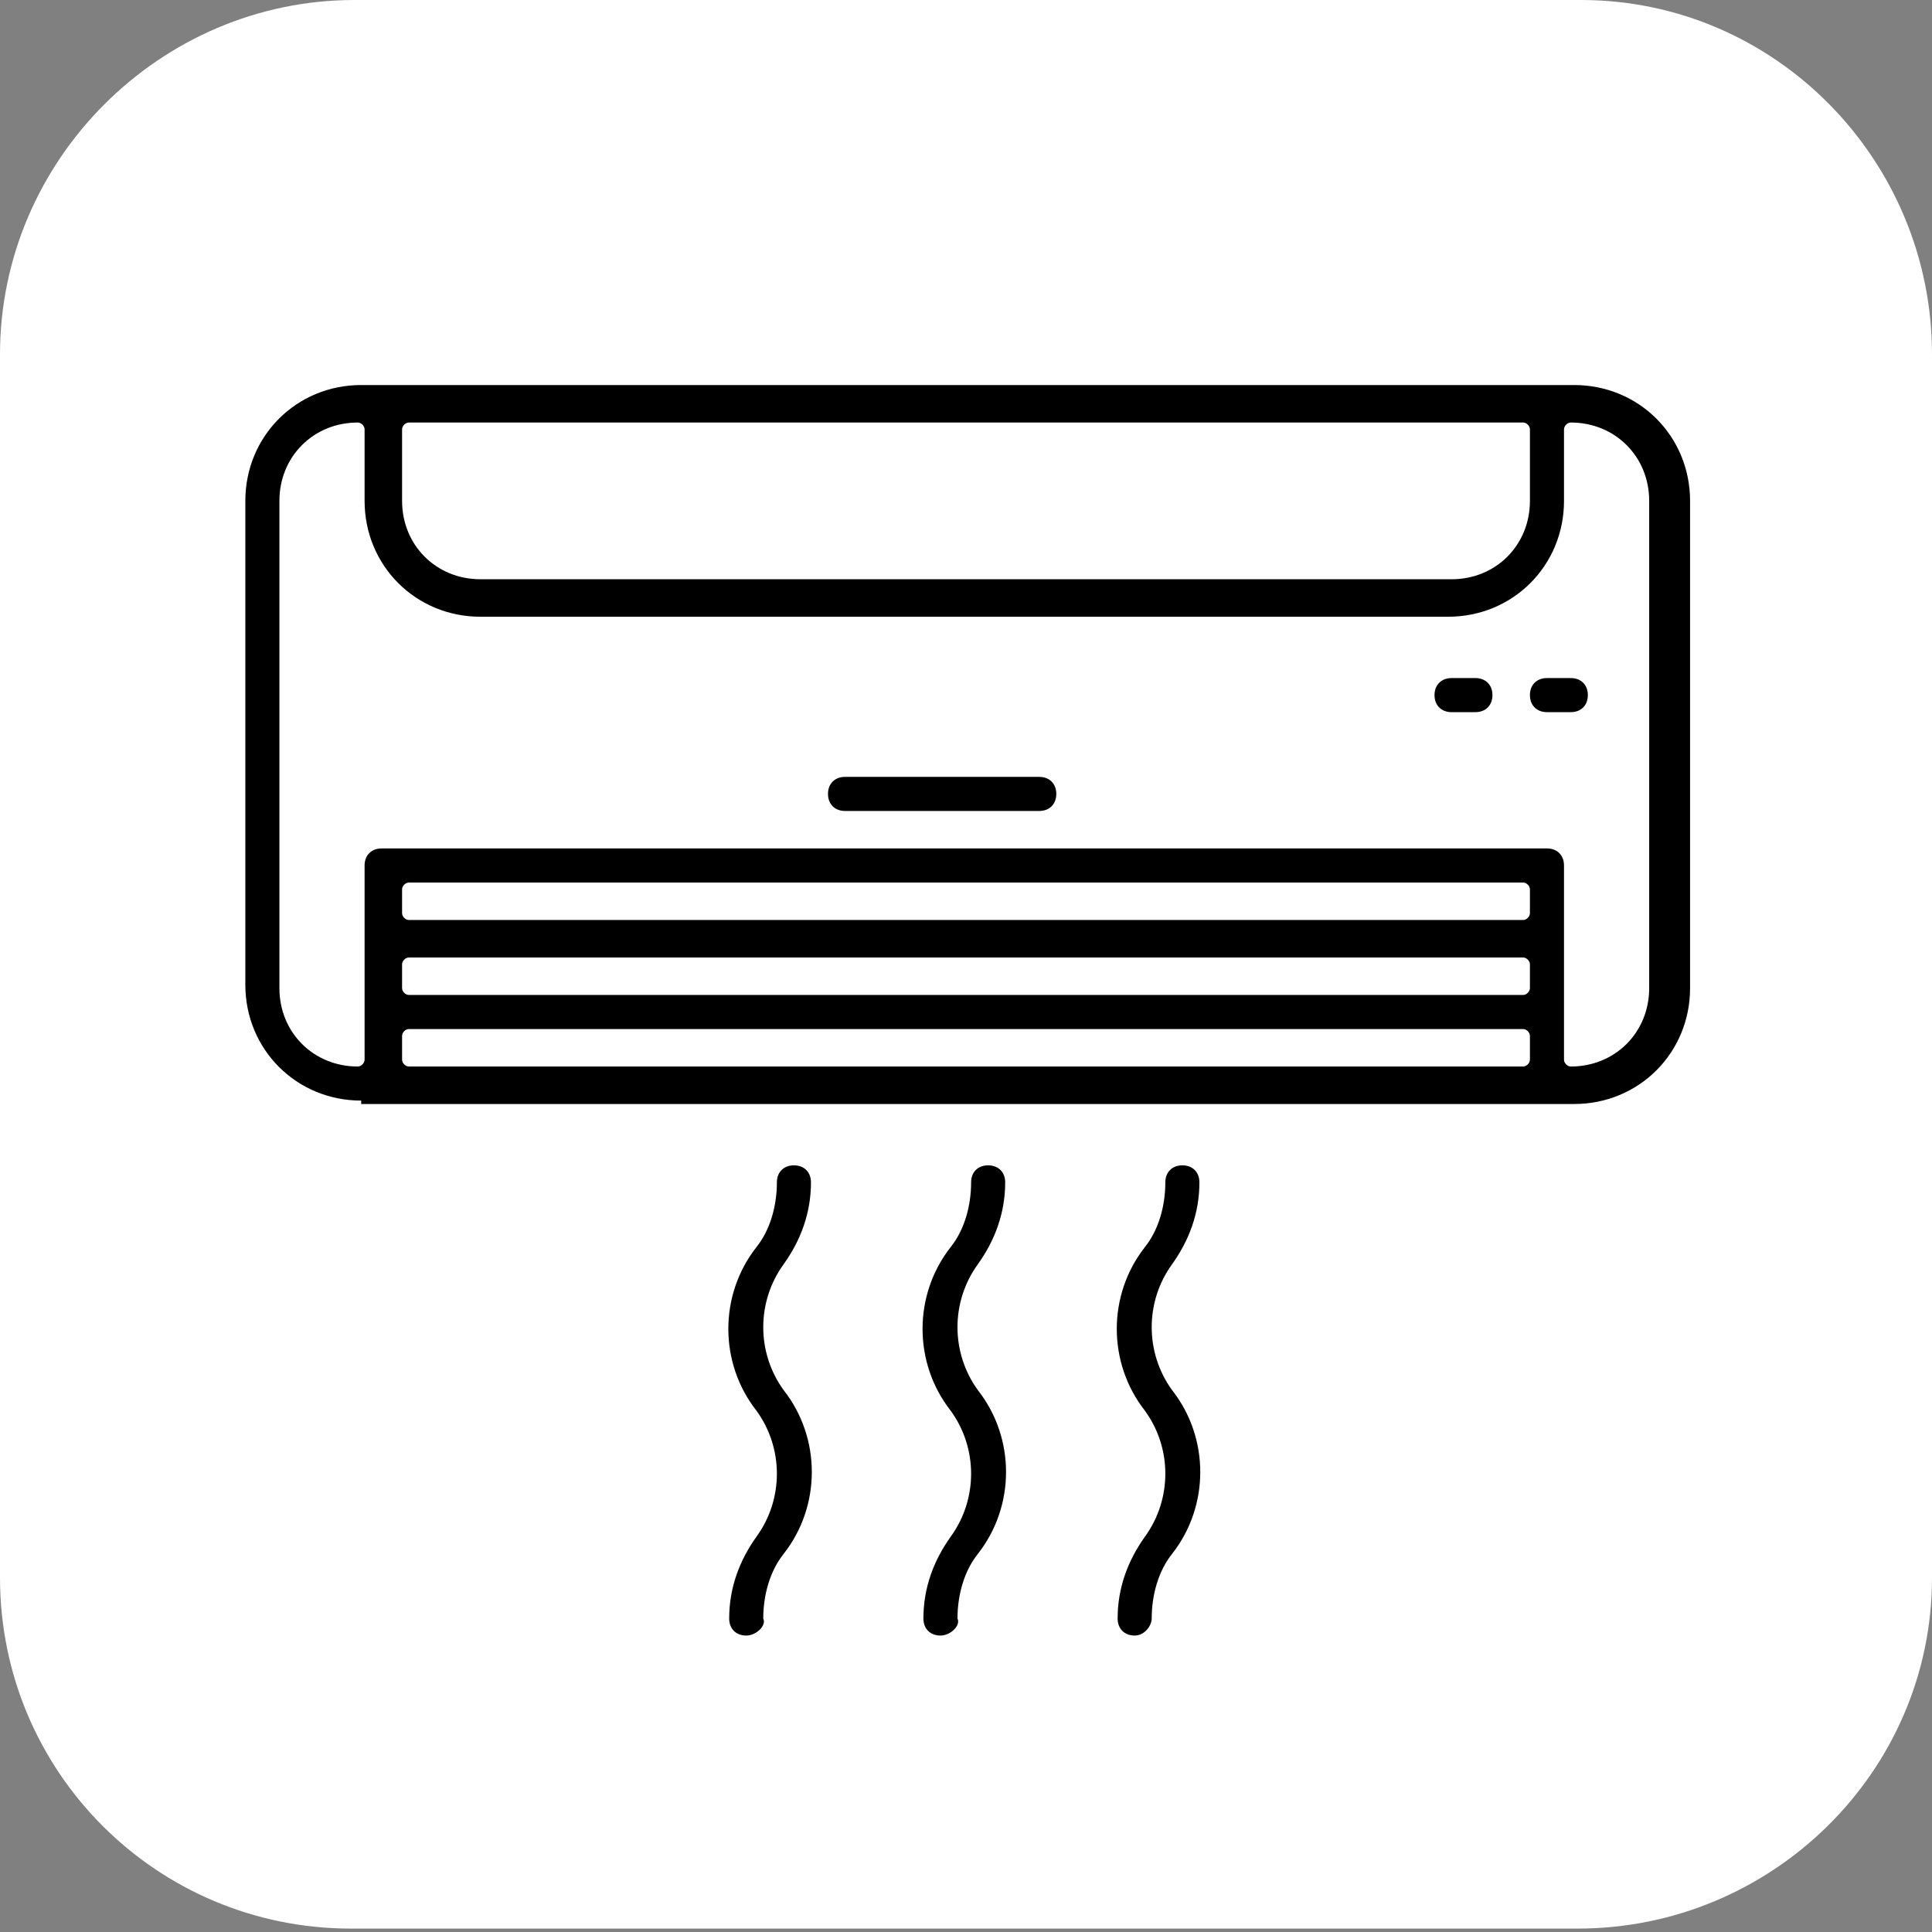
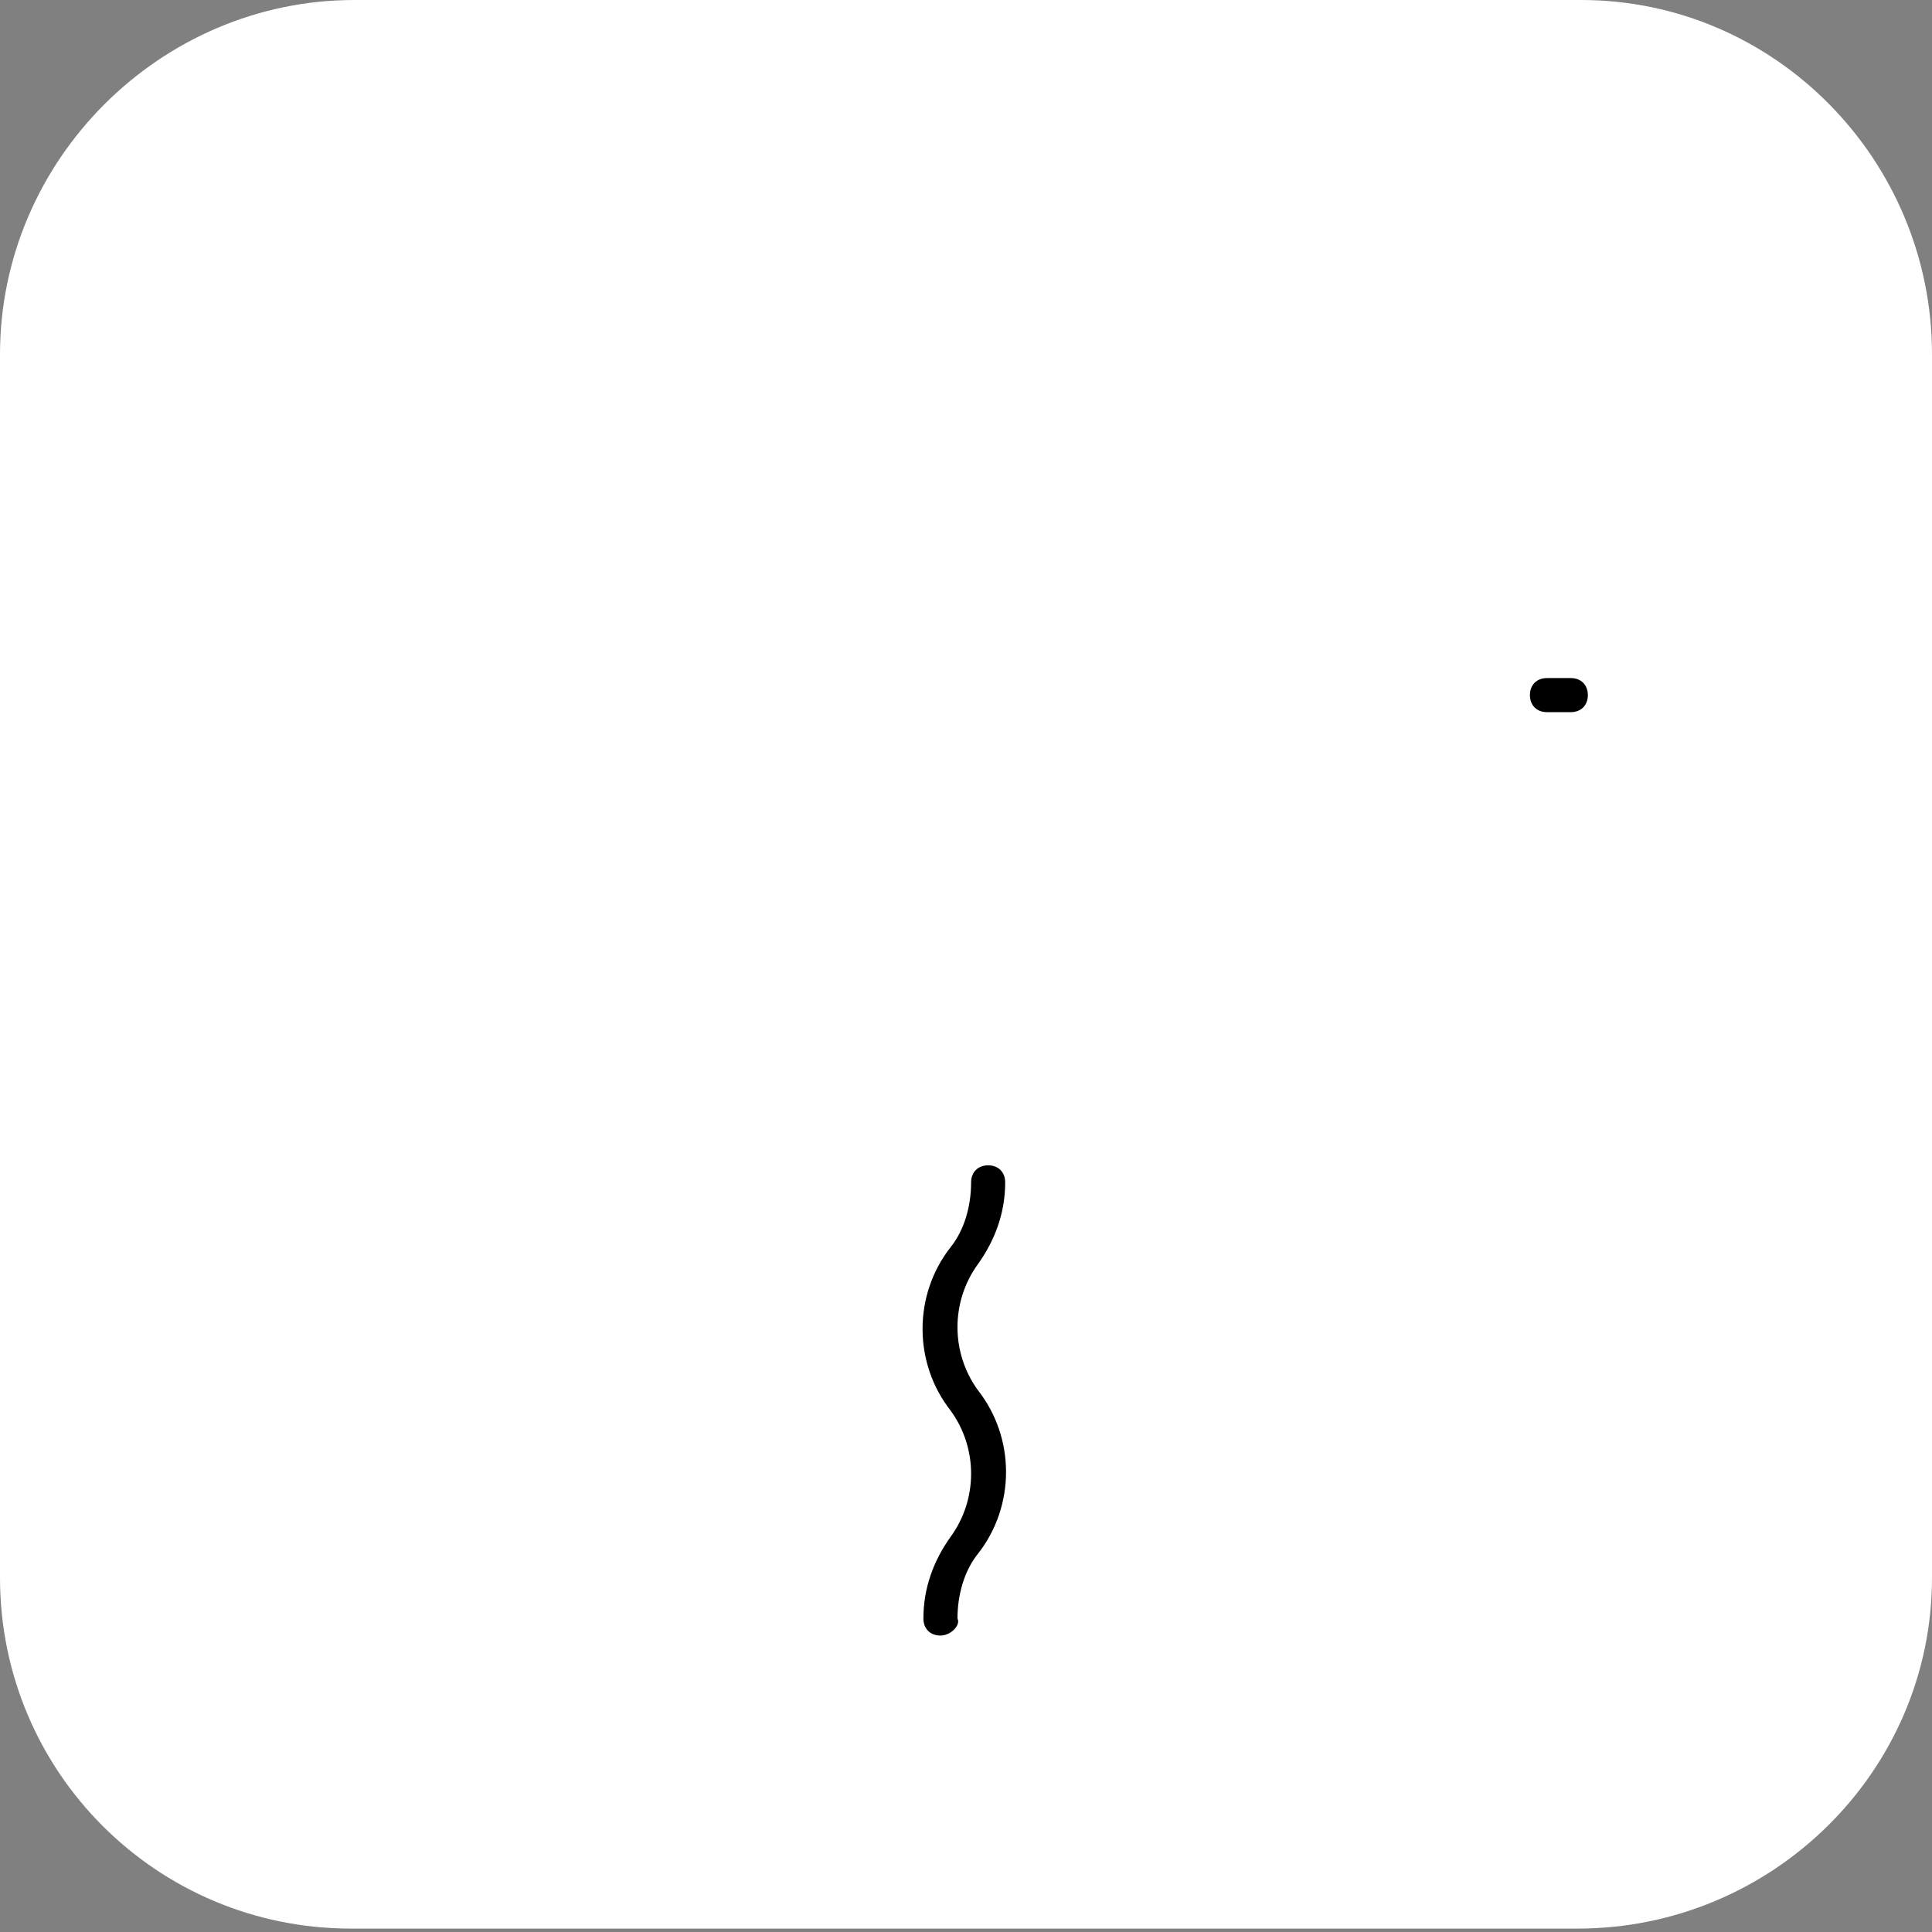
<svg xmlns="http://www.w3.org/2000/svg" version="1.1" x="0px" y="0px" viewBox="0 0 56.7 56.7" enable-background="new 0 0 56.7 56.7" xml:space="preserve">
  <rect x="0" y="0" width="56.7" height="56.7" fill="#808080" stroke="none" />
  <g>
    <path fill="#ffffff" d="M10.3,56.6C4.6,56.6,0,52,0,46.3l0-35.9C0,4.7,4.7,0,10.4,0l36,0c5.7,0,10.3,4.7,10.3,10.4l0,35.9   c0,5.7-4.7,10.3-10.4,10.3L10.3,56.6z" />
    <g>
-       <path d="M10.6,32.3c-1.9,0-3.4-1.5-3.4-3.4V14.7c0-1.9,1.5-3.4,3.4-3.4h35.6c1.9,0,3.4,1.5,3.4,3.4V29c0,1.9-1.5,3.4-3.4,3.4l0,0    H10.6z M45.4,24.9c0.3,0,0.5,0.2,0.5,0.5v5.7c0,0.1,0.1,0.2,0.2,0.2c1.3,0,2.3-1,2.3-2.3V14.7c0-1.3-1-2.3-2.3-2.3    c-0.1,0-0.2,0.1-0.2,0.2v2.1c0,1.9-1.5,3.4-3.4,3.4H14.1c-1.9,0-3.4-1.5-3.4-3.4v-2.1c0-0.1-0.1-0.2-0.2-0.2c-1.3,0-2.3,1-2.3,2.3    V29c0,1.3,1,2.3,2.3,2.3c0.1,0,0.2-0.1,0.2-0.2v-5.7c0-0.3,0.2-0.5,0.5-0.5H45.4z M12,30.2c-0.1,0-0.2,0.1-0.2,0.2v0.7    c0,0.1,0.1,0.2,0.2,0.2h32.7c0.1,0,0.2-0.1,0.2-0.2v-0.7c0-0.1-0.1-0.2-0.2-0.2H12z M12,28.1c-0.1,0-0.2,0.1-0.2,0.2V29    c0,0.1,0.1,0.2,0.2,0.2h32.7c0.1,0,0.2-0.1,0.2-0.2v-0.7c0-0.1-0.1-0.2-0.2-0.2H12z M12,25.9c-0.1,0-0.2,0.1-0.2,0.2v0.7    c0,0.1,0.1,0.2,0.2,0.2h32.7c0.1,0,0.2-0.1,0.2-0.2v-0.7c0-0.1-0.1-0.2-0.2-0.2H12z M12,12.4c-0.1,0-0.2,0.1-0.2,0.2v2.1    c0,1.3,1,2.3,2.3,2.3h28.5c1.3,0,2.3-1,2.3-2.3v-2.1c0-0.1-0.1-0.2-0.2-0.2H12z" />
-       <path d="M24.8,23.8c-0.3,0-0.5-0.2-0.5-0.5c0-0.3,0.2-0.5,0.5-0.5h5.7c0.3,0,0.5,0.2,0.5,0.5c0,0.3-0.2,0.5-0.5,0.5H24.8z" />
-       <path d="M42.6,20.9c-0.3,0-0.5-0.2-0.5-0.5c0-0.3,0.2-0.5,0.5-0.5h0.7c0.3,0,0.5,0.2,0.5,0.5c0,0.3-0.2,0.5-0.5,0.5H42.6z" />
      <path d="M45.4,20.9c-0.3,0-0.5-0.2-0.5-0.5c0-0.3,0.2-0.5,0.5-0.5h0.7c0.3,0,0.5,0.2,0.5,0.5c0,0.3-0.2,0.5-0.5,0.5H45.4z" />
      <path d="M27.6,48c-0.3,0-0.5-0.2-0.5-0.5c0-0.9,0.3-1.7,0.8-2.4c0.8-1.1,0.8-2.6,0-3.7c-1.1-1.4-1.1-3.4,0-4.8    c0.4-0.5,0.6-1.2,0.6-1.9c0-0.3,0.2-0.5,0.5-0.5c0.3,0,0.5,0.2,0.5,0.5c0,0.9-0.3,1.7-0.8,2.4c-0.8,1.1-0.8,2.6,0,3.7    c1.1,1.4,1.1,3.4,0,4.8c-0.4,0.5-0.6,1.2-0.6,1.9C28.2,47.7,27.9,48,27.6,48z" />
-       <path d="M21.9,48c-0.3,0-0.5-0.2-0.5-0.5c0-0.9,0.3-1.7,0.8-2.4c0.8-1.1,0.8-2.6,0-3.7c-1.1-1.4-1.1-3.4,0-4.8    c0.4-0.5,0.6-1.2,0.6-1.9c0-0.3,0.2-0.5,0.5-0.5s0.5,0.2,0.5,0.5c0,0.9-0.3,1.7-0.8,2.4c-0.8,1.1-0.8,2.6,0,3.7    c1.1,1.4,1.1,3.4,0,4.8c-0.4,0.5-0.6,1.2-0.6,1.9C22.5,47.7,22.2,48,21.9,48z" />
-       <path d="M33.3,48c-0.3,0-0.5-0.2-0.5-0.5c0-0.9,0.3-1.7,0.8-2.4c0.8-1.1,0.8-2.6,0-3.7c-1.1-1.4-1.1-3.4,0-4.8    c0.4-0.5,0.6-1.2,0.6-1.9c0-0.3,0.2-0.5,0.5-0.5s0.5,0.2,0.5,0.5c0,0.9-0.3,1.7-0.8,2.4c-0.8,1.1-0.8,2.6,0,3.7    c1.1,1.4,1.1,3.4,0,4.8c-0.4,0.5-0.6,1.2-0.6,1.9C33.8,47.7,33.6,48,33.3,48z" />
    </g>
  </g>
</svg>